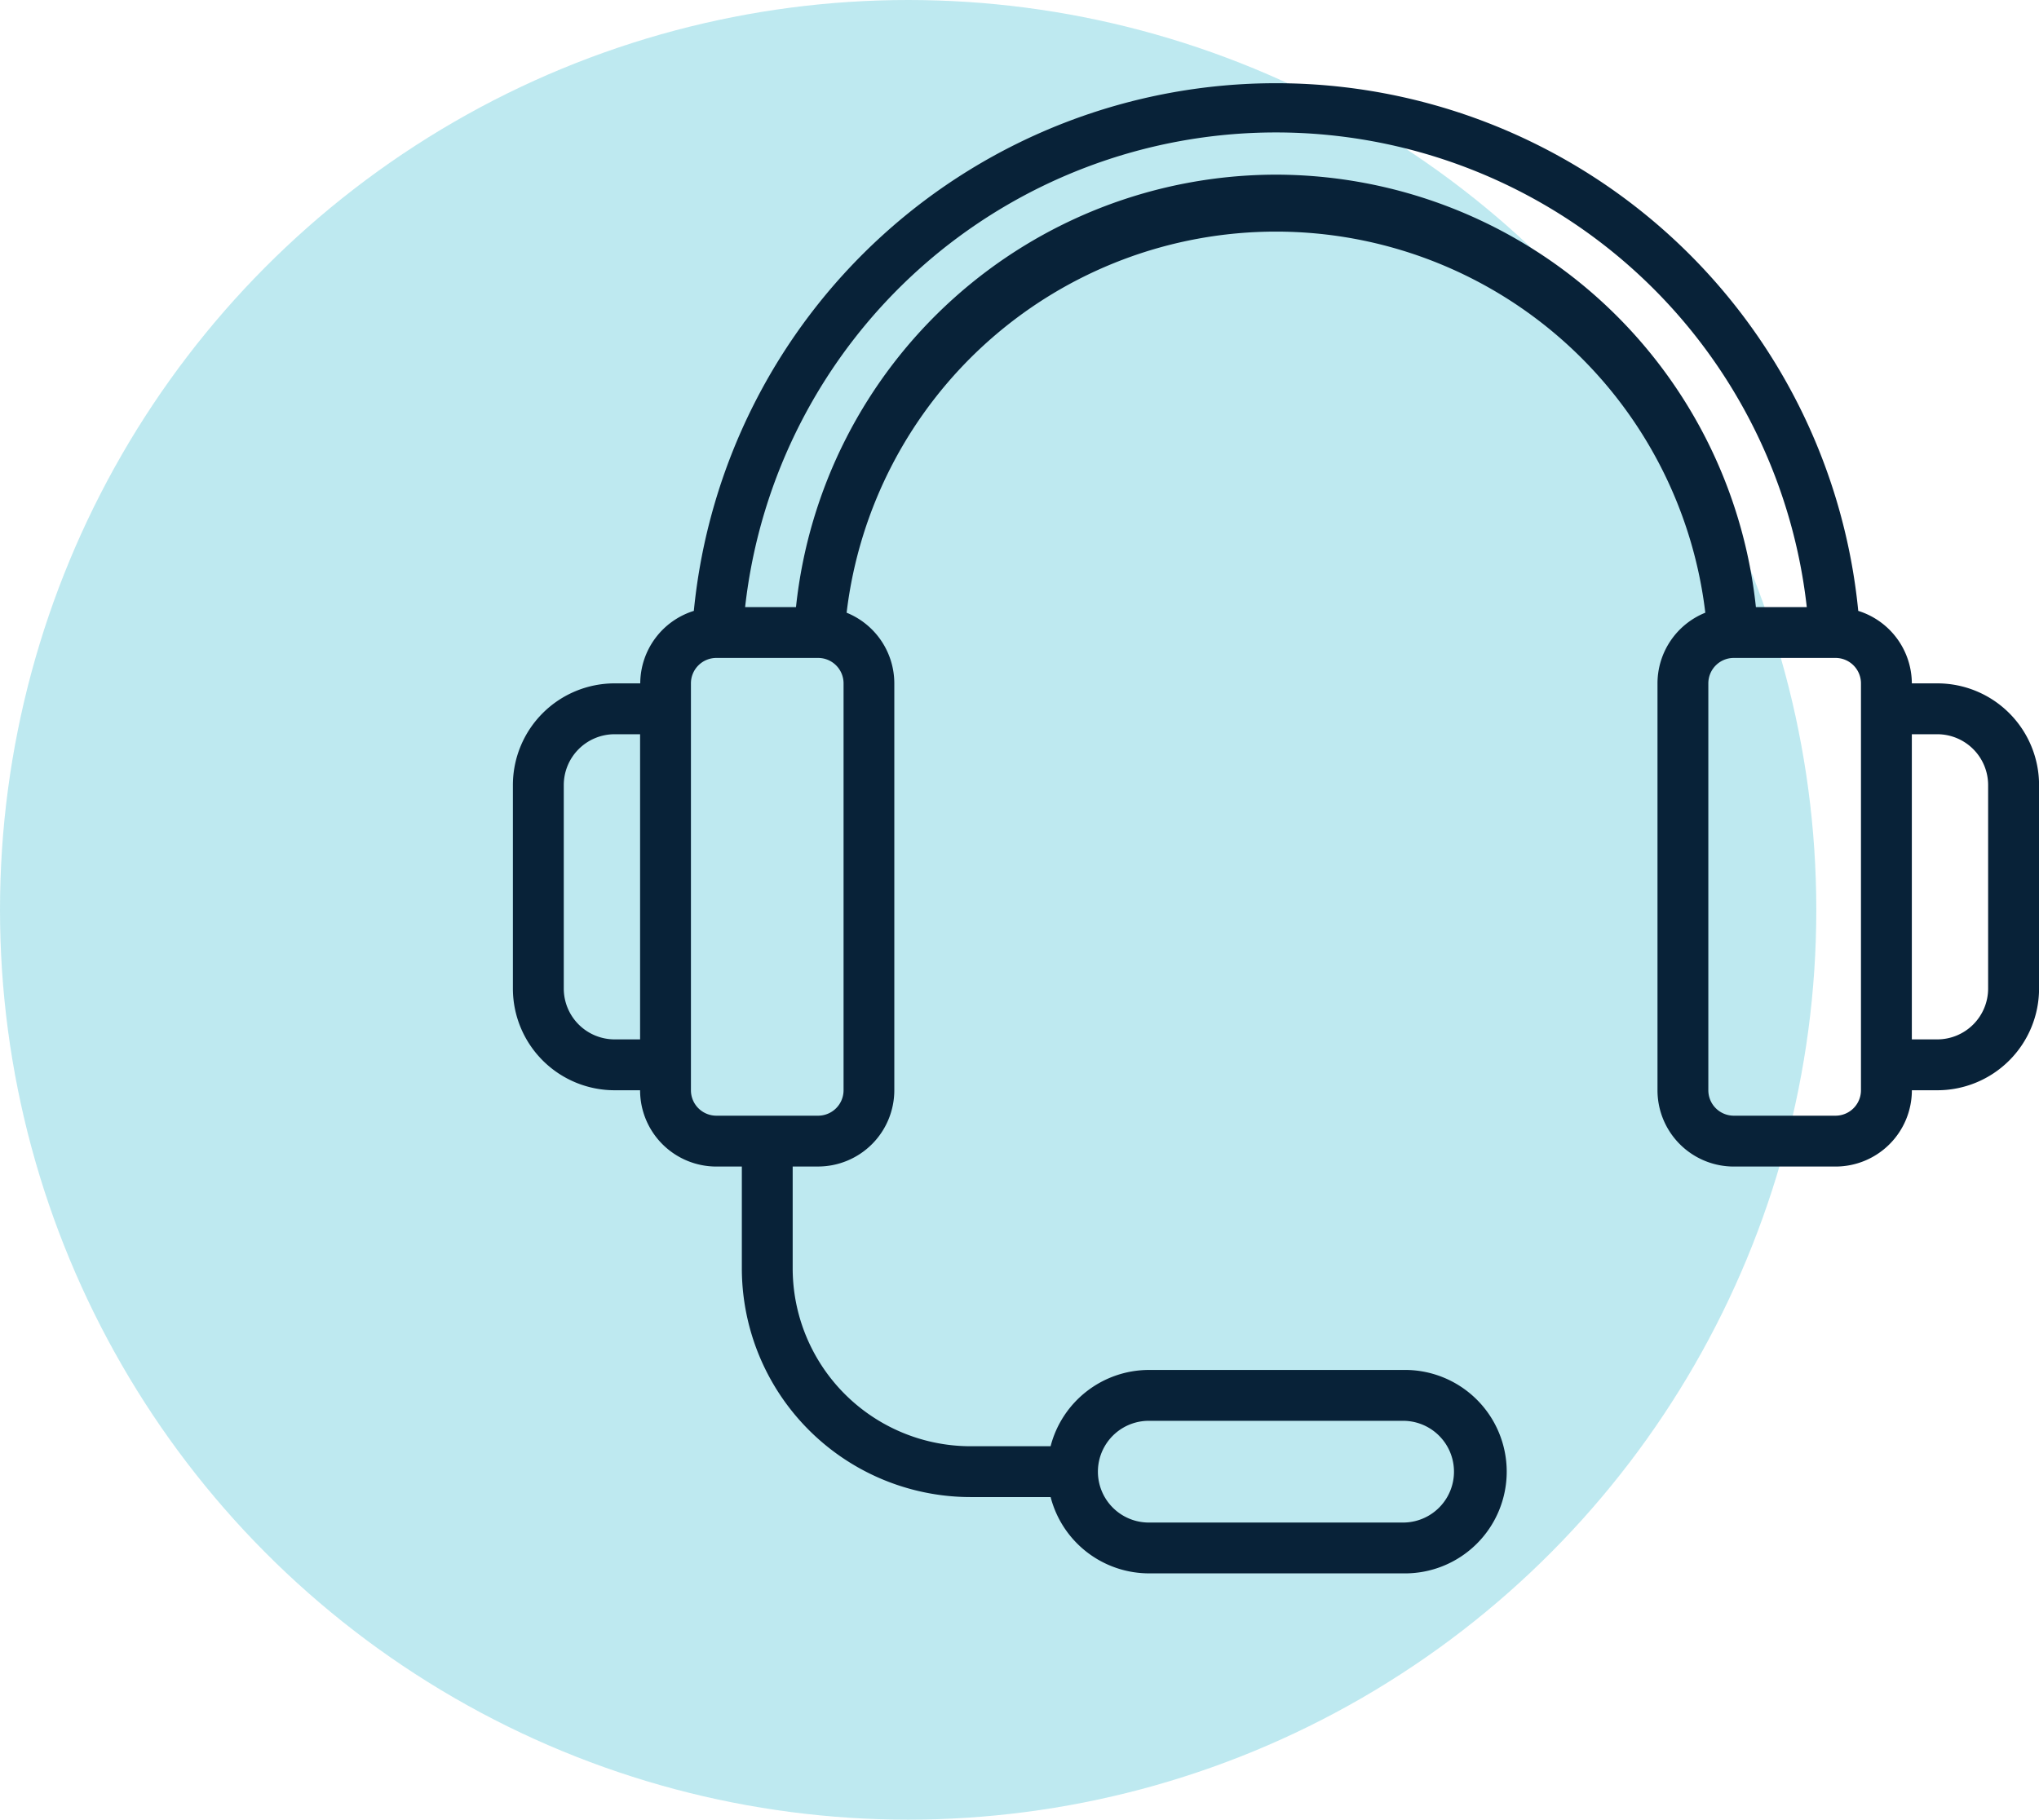
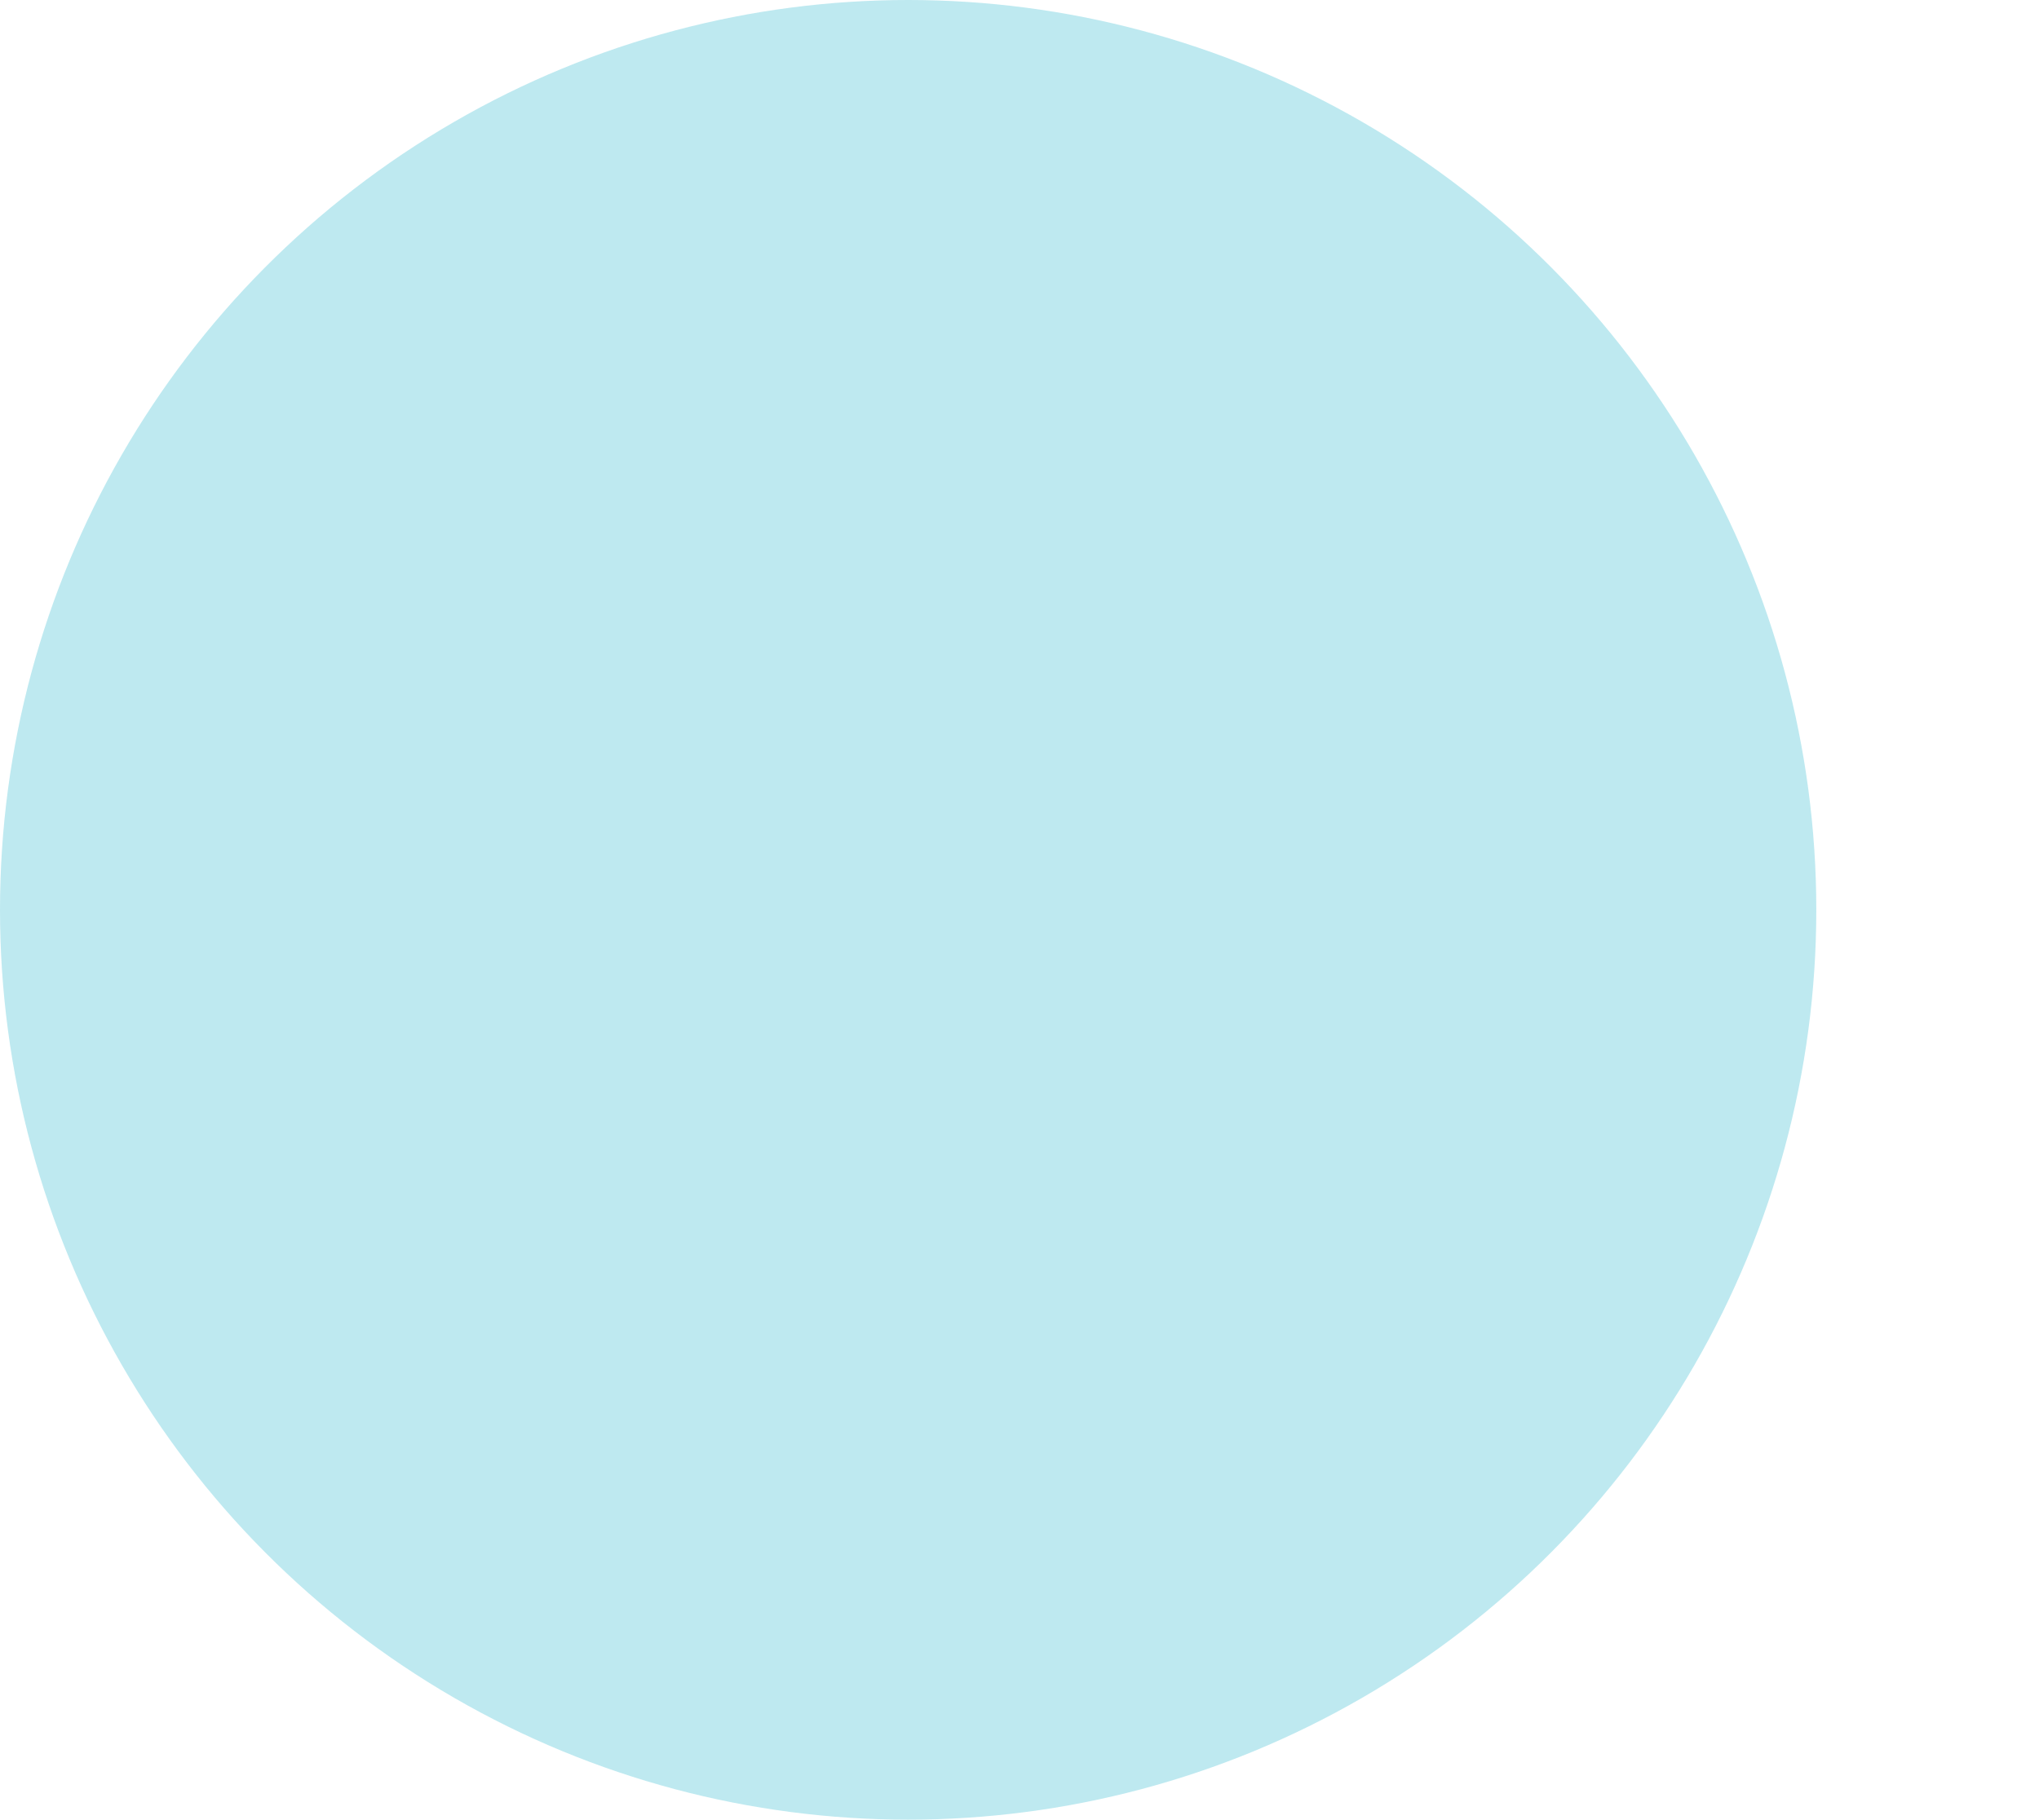
<svg xmlns="http://www.w3.org/2000/svg" id="Picto_Conseillers" data-name="Picto Conseillers" width="64.685" height="57.74" viewBox="0 0 64.685 57.74">
  <ellipse id="Ellipse_" data-name="Ellipse  " cx="28.81" cy="28.87" rx="28.81" ry="28.87" fill="#28b8ce" opacity="0.302" />
  <g id="Page-1" transform="translate(16.271 2.639)">
    <g id="_017---Headset" data-name="017---Headset">
-       <path id="Shape" d="M45.186,19.442H44.38a2.421,2.421,0,0,0-1.7-2.3,18.559,18.559,0,0,0-36.94,0,2.421,2.421,0,0,0-1.7,2.3H3.228A3.228,3.228,0,0,0,0,22.67v6.455a3.228,3.228,0,0,0,3.228,3.228h.807a2.421,2.421,0,0,0,2.421,2.421h.807V38a7.262,7.262,0,0,0,7.262,7.262h2.534a3.228,3.228,0,0,0,3.115,2.421h8.069a3.228,3.228,0,1,0,0-6.455H20.173a3.228,3.228,0,0,0-3.115,2.421H14.524A5.648,5.648,0,0,1,8.876,38V34.773h.807A2.421,2.421,0,0,0,12.1,32.353V19.442A2.421,2.421,0,0,0,10.587,17.2a13.717,13.717,0,0,1,27.241,0,2.421,2.421,0,0,0-1.517,2.243v12.91a2.421,2.421,0,0,0,2.421,2.421h3.228a2.421,2.421,0,0,0,2.421-2.421h.807a3.228,3.228,0,0,0,3.228-3.228V22.67a3.228,3.228,0,0,0-3.228-3.228Zm-25.014,23.4h8.069a1.614,1.614,0,1,1,0,3.228H20.173a1.614,1.614,0,0,1,0-3.228ZM3.228,30.739a1.614,1.614,0,0,1-1.614-1.614V22.67a1.614,1.614,0,0,1,1.614-1.614h.807v9.683Zm7.262,1.614a.807.807,0,0,1-.807.807H6.455a.807.807,0,0,1-.807-.807V19.442a.807.807,0,0,1,.807-.807H9.683a.807.807,0,0,1,.807.807ZM24.207,3.3A15.331,15.331,0,0,0,8.981,17.022H7.367a16.945,16.945,0,0,1,33.68,0H39.433A15.331,15.331,0,0,0,24.207,3.3ZM42.766,32.353a.807.807,0,0,1-.807.807H38.731a.807.807,0,0,1-.807-.807V19.442a.807.807,0,0,1,.807-.807h3.228a.807.807,0,0,1,.807.807ZM46.8,29.125a1.614,1.614,0,0,1-1.614,1.614H44.38V21.056h.807A1.614,1.614,0,0,1,46.8,22.67Z" transform="translate(0 -0.397)" fill="#082238" />
-     </g>
+       </g>
  </g>
</svg>